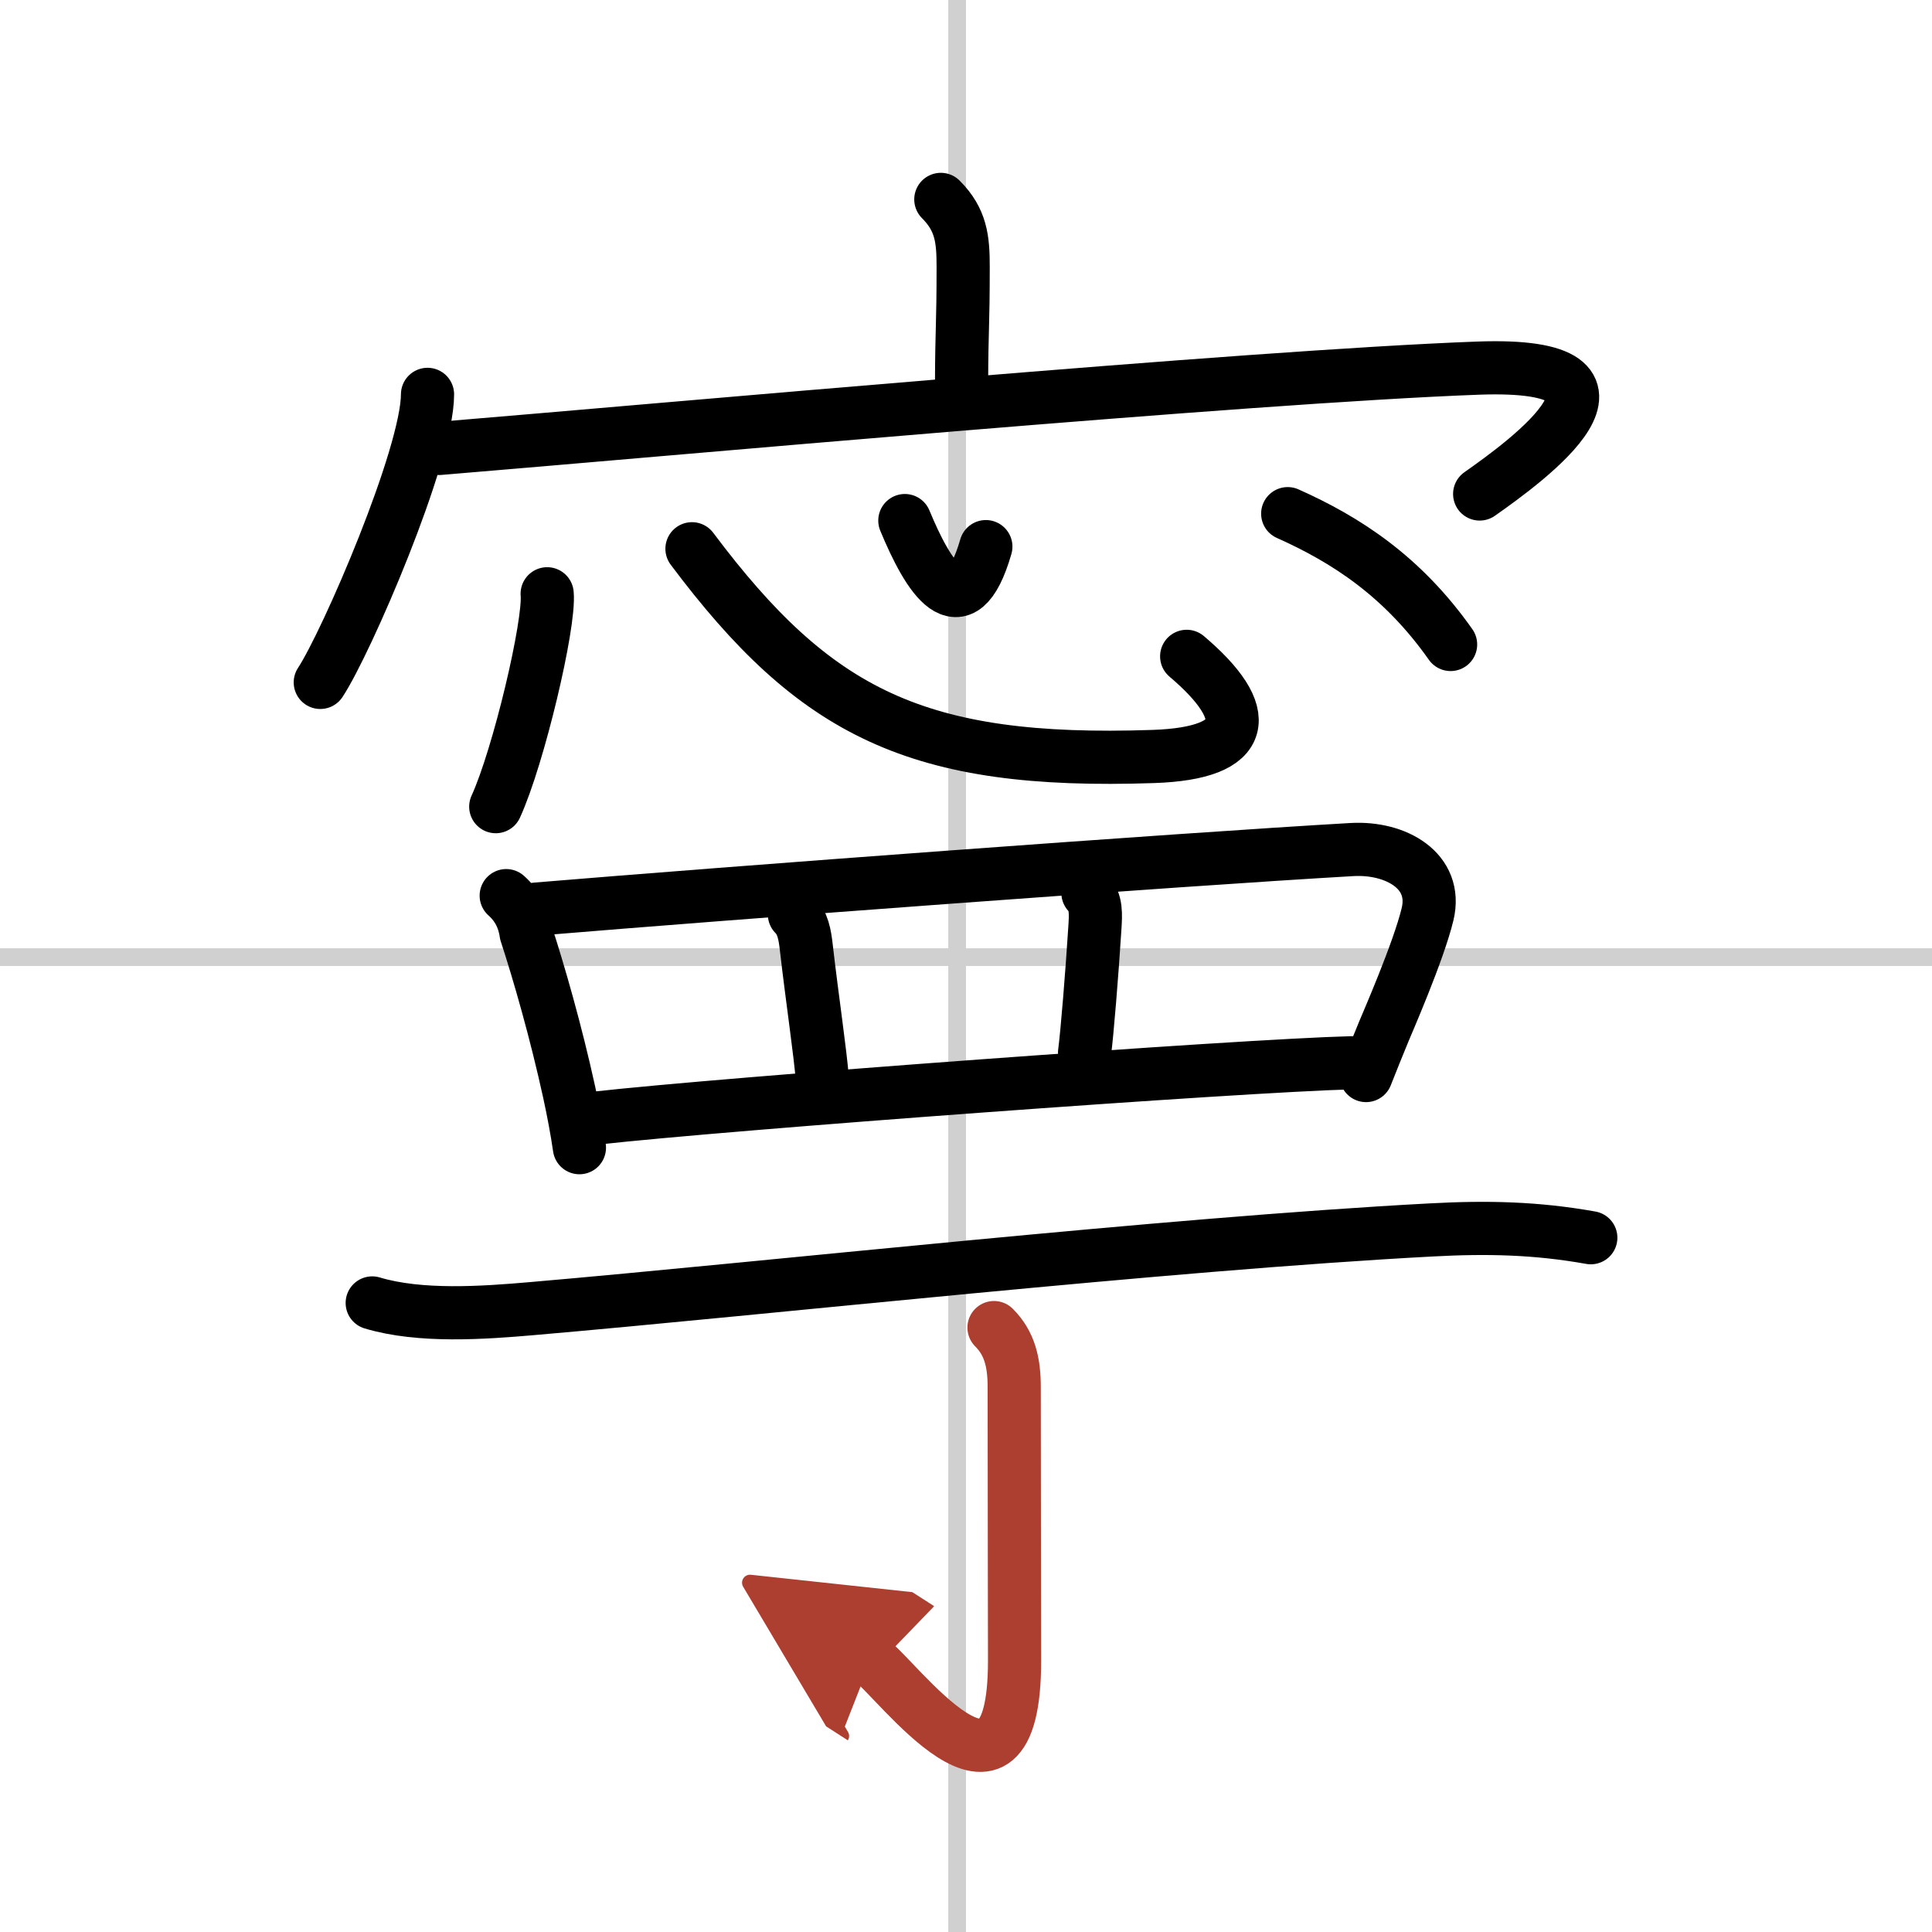
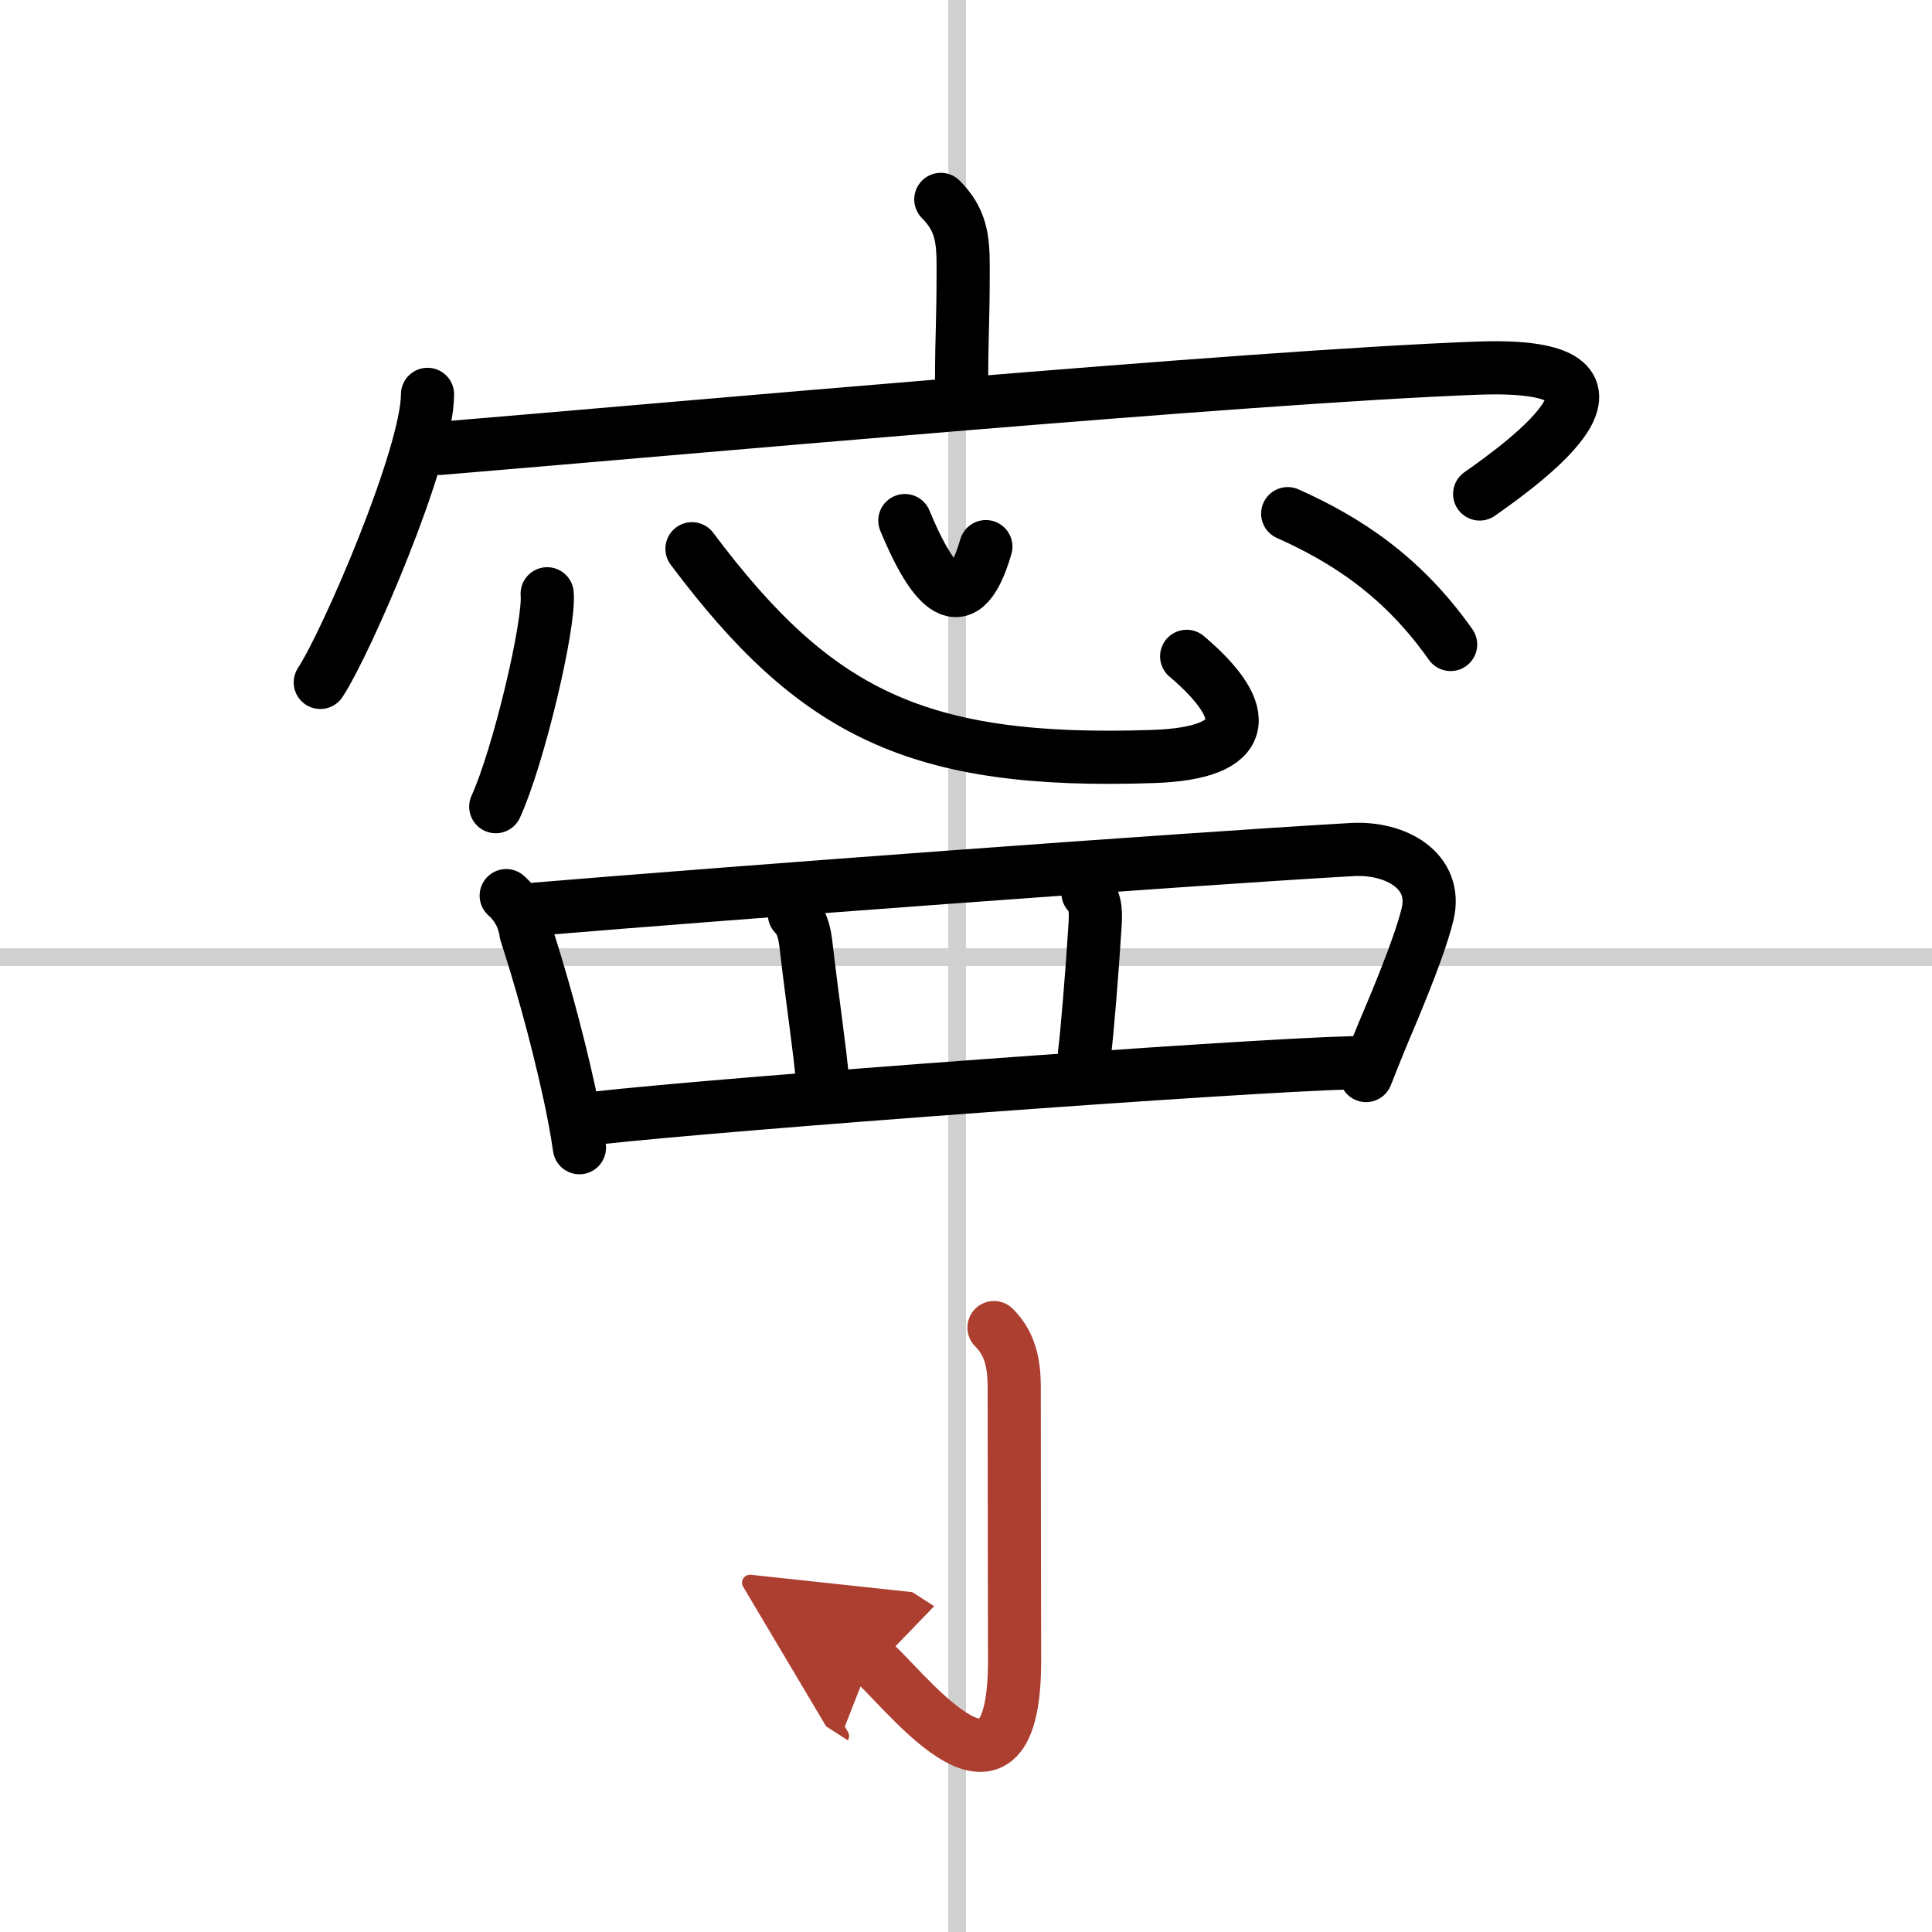
<svg xmlns="http://www.w3.org/2000/svg" width="400" height="400" viewBox="0 0 109 109">
  <defs>
    <marker id="a" markerWidth="4" orient="auto" refX="1" refY="5" viewBox="0 0 10 10">
      <polyline points="0 0 10 5 0 10 1 5" fill="#ad3f31" stroke="#ad3f31" />
    </marker>
  </defs>
  <g fill="none" stroke="#000" stroke-linecap="round" stroke-linejoin="round" stroke-width="3">
    <rect width="100%" height="100%" fill="#fff" stroke="#fff" />
    <line x1="54" x2="54" y2="109" stroke="#d0d0d0" stroke-width="1" />
    <line x2="109" y1="54" y2="54" stroke="#d0d0d0" stroke-width="1" />
    <path d="m53.08 11.25c1.15 1.15 1.26 2.25 1.26 3.79 0 3.4-0.08 3.45-0.09 6.55" />
    <path d="m24.12 22.25c0 3.42-4.55 13.97-6.05 16.25" />
    <path d="m24.78 25.3c12.72-1.05 45.59-4.05 58.59-4.53 10.53-0.39 2.73 5.26 0.11 7.1" />
    <path d="m30.87 33.5c0.16 1.7-1.61 9.19-2.9 12.01" />
    <path d="M39.04,30.96C46,40.25,51.76,43.13,65.06,42.68c5.44-0.18,5.69-2.43,1.89-5.65" />
    <path d="m51.05 29.37c1.3 3.14 3.18 6.28 4.57 1.47" />
    <path d="m72.65 28.98c3.29 1.47 6.47 3.52 9.19 7.38" />
    <path d="m28.56 50.53c0.63 0.56 1 1.27 1.12 2.12 0.73 2.23 1.69 5.58 2.43 8.96 0.24 1.1 0.44 2.17 0.58 3.14" />
    <path d="m30.25 51.29c10.89-0.91 36.13-2.79 46.03-3.36 2.47-0.14 4.85 1.2 4.26 3.65-0.51 2.12-2.32 6.25-2.47 6.62-0.34 0.83-0.68 1.66-1 2.48" />
    <path d="m44.82 51.59c0.48 0.48 0.59 1.15 0.67 1.86 0.34 2.96 0.79 5.92 0.91 7.49" />
    <path d="m61.38 50.38c0.49 0.49 0.44 1.21 0.39 1.99-0.16 2.54-0.44 5.97-0.58 7.02" />
    <path d="M33.54,63.09C41,62.25,70,60.12,76.24,59.96" />
-     <path d="m21 73.51c2.7 0.81 6.25 0.56 9.01 0.32 13.22-1.14 35.68-3.64 50.75-4.44 3.14-0.17 5.91-0.11 8.99 0.44" />
    <path d="m56.08 74.9c0.89 0.89 1.14 1.97 1.14 3.37 0 7.48 0.02 11.73 0.02 15.42 0 10.31-6.74 0.86-8.11-0.02" marker-end="url(#a)" stroke="#ad3f31" />
  </g>
</svg>